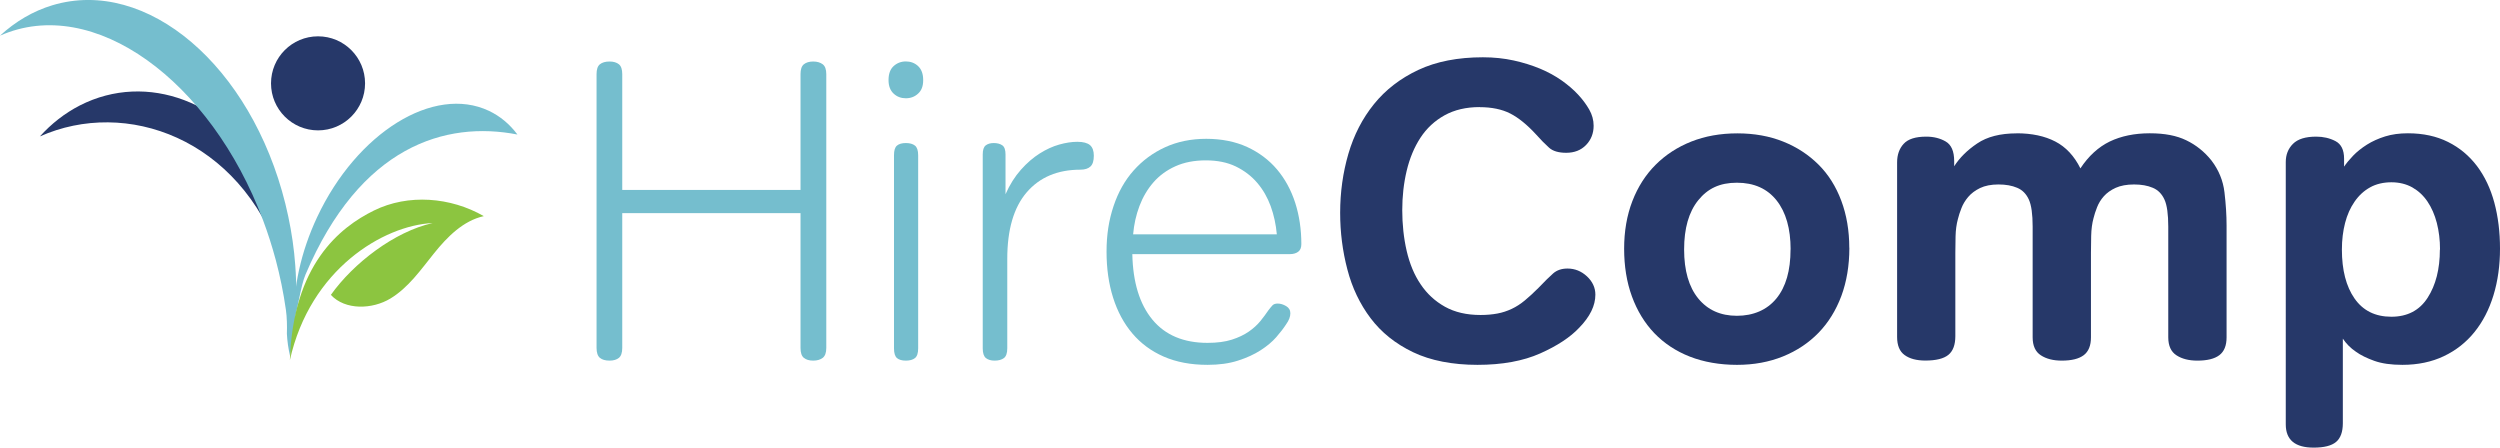
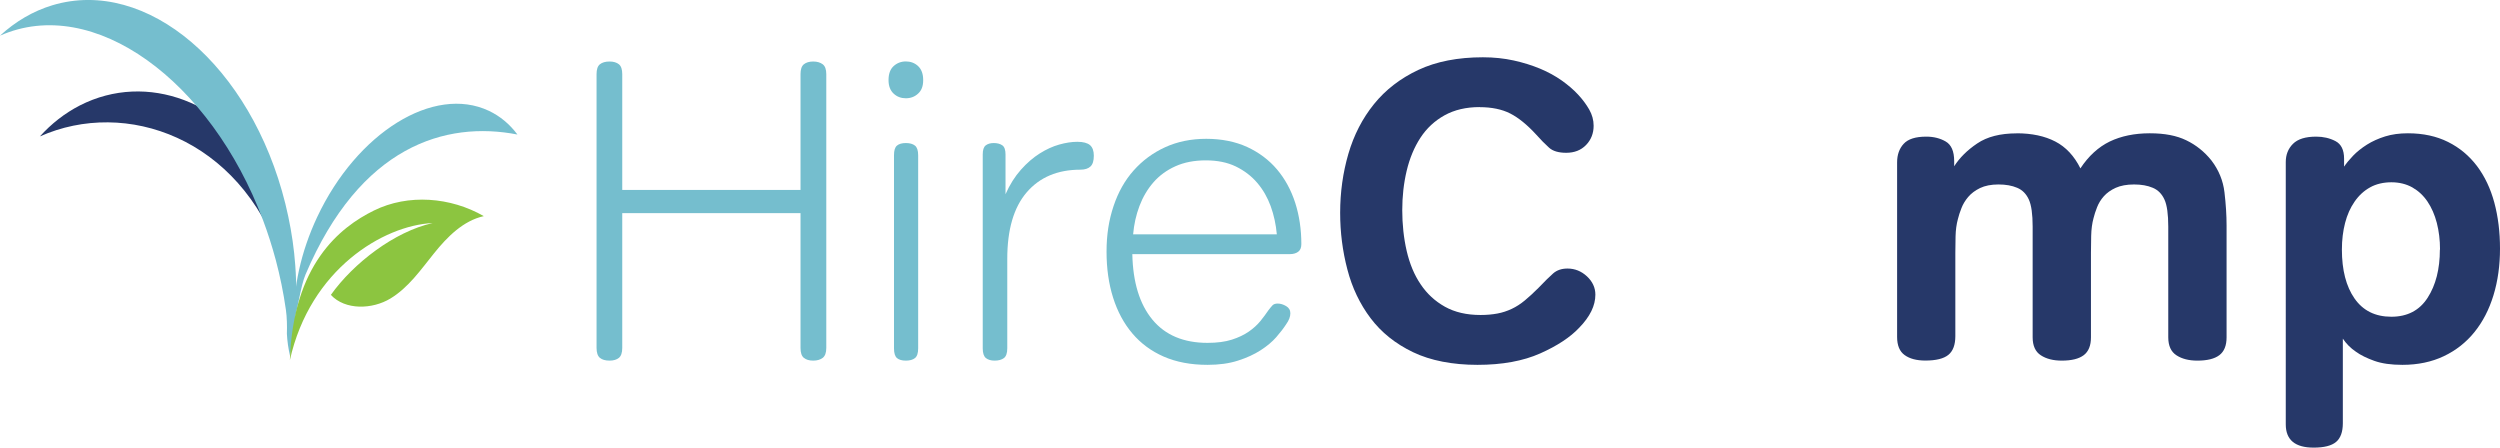
<svg xmlns="http://www.w3.org/2000/svg" id="Layer_1" data-name="Layer 1" viewBox="0 0 343.43 61.5">
  <defs>
    <style>
      .cls-1 {
        fill: #75bece;
      }

      .cls-1, .cls-2, .cls-3 {
        stroke-width: 0px;
      }

      .cls-2 {
        fill: #263869;
      }

      .cls-3 {
        fill: #8cc540;
      }
    </style>
  </defs>
  <g>
    <path class="cls-2" d="m40.1,34.79c.14,1.56.16,3.1.04,4.62-.07.92-.19,1.82-.35,2.71-.05-1.99-.64-5.03-1.2-6.67C32.9,18.95,17.3,13.47,5.48,18.74c1.56-1.73,3.4-3.18,5.48-4.25,9.27-4.73,20.28-.45,25.83,9.56.03.05.06.1.09.15.34.62.66,1.27.96,1.94.12.25.22.5.33.76.73,1.78,1.26,3.61,1.6,5.43.15.82.26,1.64.34,2.46Z" />
-     <circle class="cls-2" cx="43.69" cy="11.45" r="6.46" />
    <g>
      <g>
        <path class="cls-1" d="m41.97,37.71c-.67,1.57-1.05,4.74-1.59,6.29-.11-4.39.92-9.34,3.19-14.18,5.46-11.62,16.02-18.16,23.58-14.6,1.57.74,2.88,1.85,3.93,3.26-9.87-1.92-21.61,1.57-29.11,19.23Z" />
        <path class="cls-1" d="m0,4.9C12.86-.8,28.94,11.11,36.12,30.21c0,0,0,0,0,0,.67,1.78,1.26,3.63,1.77,5.53.58,2.19,1.05,4.46,1.38,6.79.08.55.12,1.11.14,1.67.02.54.02,1.09,0,1.64.05,1.03.2,2.05.43,3.03.46-2.3.74-4.71.83-7.2.02-.58.03-1.17.03-1.76,0-.47,0-.94-.03-1.41-.02-.68-.06-1.37-.11-2.06-.16-2.21-.48-4.45-.96-6.7-.12-.58-.26-1.16-.4-1.75C34.5,9.05,20.18-3.17,7.2.72,4.52,1.53,2.1,2.97,0,4.9Z" />
      </g>
      <path class="cls-3" d="m39.82,49.47c.44-13.1,6.83-18.23,11.55-20.55,4.71-2.32,10.53-1.85,15.09.77-2.83.63-5.01,2.84-6.83,5.1-1.82,2.26-3.52,4.72-6,6.22-2.48,1.5-6.21,1.63-8.18-.5,3.11-4.37,8.74-8.69,13.98-9.87-6.77.33-16.83,6.34-19.61,18.84Z" />
    </g>
  </g>
  <path class="cls-1" d="m81.95,10.19c0-.66.15-1.11.46-1.36s.75-.38,1.33-.38c.54,0,.97.13,1.28.38.31.25.46.71.46,1.36v15.9h24.49v-15.9c0-.66.15-1.11.46-1.36s.74-.38,1.28-.38.98.13,1.31.38c.33.25.49.71.49,1.36v37.61c0,.66-.17,1.11-.49,1.36-.33.25-.76.38-1.31.38s-.97-.13-1.28-.38-.46-.71-.46-1.36v-18.52h-24.49v18.52c0,.66-.16,1.11-.46,1.36-.31.25-.74.38-1.28.38-.58,0-1.03-.13-1.33-.38s-.46-.71-.46-1.36V10.19Z" />
  <path class="cls-1" d="m122.06,11c0-.85.23-1.49.7-1.92.46-.42,1.03-.64,1.68-.64s1.22.21,1.68.64c.46.43.7,1.06.7,1.92s-.23,1.43-.7,1.86c-.46.43-1.03.64-1.68.64s-1.22-.21-1.68-.64c-.46-.43-.7-1.04-.7-1.86Zm.75,10.33c0-.66.13-1.1.41-1.33.27-.23.68-.35,1.22-.35s.96.12,1.25.35.44.68.44,1.33v26.53c0,.66-.15,1.1-.44,1.33-.29.23-.71.35-1.25.35s-.95-.12-1.22-.35c-.27-.23-.41-.68-.41-1.33v-26.53Z" />
  <path class="cls-1" d="m138.37,47.86c0,.66-.16,1.1-.46,1.33-.31.23-.74.35-1.28.35-.5,0-.9-.12-1.19-.35-.29-.23-.44-.68-.44-1.33v-26.64c0-.62.13-1.03.41-1.25.27-.21.64-.32,1.1-.32.5,0,.9.11,1.19.32.29.21.43.63.43,1.25v5.46c.58-1.31,1.29-2.44,2.12-3.37.83-.93,1.69-1.67,2.58-2.23.89-.56,1.78-.97,2.67-1.22.89-.25,1.72-.38,2.5-.38.81,0,1.39.16,1.74.46.35.31.52.79.52,1.45,0,.7-.15,1.19-.46,1.48-.31.29-.77.44-1.39.44-3.13,0-5.59,1.04-7.37,3.11-1.78,2.07-2.67,5.12-2.67,9.14v12.31Z" />
  <path class="cls-1" d="m178.77,33.52c0,.5-.15.86-.44,1.07-.29.21-.67.32-1.13.32h-21.65c.08,3.87,1,6.87,2.76,9,1.76,2.13,4.29,3.19,7.57,3.19,1.32,0,2.43-.15,3.34-.44.91-.29,1.68-.66,2.32-1.1.64-.44,1.17-.93,1.6-1.45.42-.52.79-1.02,1.1-1.48.23-.31.43-.54.58-.7.15-.15.39-.23.7-.23.39,0,.77.12,1.16.35s.58.56.58.99c0,.46-.19.97-.58,1.51-.35.54-.8,1.13-1.36,1.77-.56.64-1.28,1.24-2.15,1.8-.87.56-1.91,1.04-3.11,1.42-1.2.39-2.59.58-4.18.58-2.28,0-4.29-.38-6.01-1.13-1.72-.75-3.16-1.82-4.32-3.19-1.16-1.37-2.04-3.01-2.64-4.91-.6-1.9-.9-4-.9-6.33s.32-4.32.96-6.24c.64-1.92,1.56-3.55,2.76-4.9,1.2-1.35,2.64-2.42,4.32-3.19,1.68-.77,3.57-1.16,5.66-1.16s4,.38,5.63,1.13c1.62.75,2.99,1.78,4.09,3.08,1.1,1.3,1.93,2.83,2.5,4.59.56,1.76.84,3.65.84,5.66Zm-13.12-11.49c-1.59,0-2.98.27-4.18.81s-2.21,1.28-3.02,2.21c-.81.93-1.45,2.01-1.92,3.25s-.75,2.53-.87,3.89h19.74c-.12-1.35-.4-2.64-.84-3.86-.45-1.22-1.06-2.29-1.86-3.22-.79-.93-1.77-1.67-2.93-2.24-1.16-.56-2.54-.84-4.12-.84Z" />
  <path class="cls-2" d="m203.26,14.71c-1.86,0-3.46.38-4.82,1.13-1.35.75-2.46,1.78-3.31,3.08-.85,1.3-1.48,2.81-1.89,4.53s-.61,3.53-.61,5.43.2,3.84.61,5.6,1.04,3.29,1.92,4.58c.87,1.3,1.98,2.32,3.34,3.08,1.35.75,2.98,1.13,4.88,1.13.85,0,1.63-.07,2.32-.2.7-.13,1.35-.35,1.97-.64.62-.29,1.22-.68,1.8-1.16.58-.48,1.2-1.05,1.86-1.71.85-.89,1.53-1.56,2.03-2,.5-.44,1.16-.67,1.97-.67,1.01,0,1.9.36,2.67,1.07.77.72,1.16,1.56,1.16,2.52,0,1.51-.74,3.02-2.21,4.53-1.24,1.32-3.03,2.5-5.37,3.54-2.34,1.04-5.21,1.57-8.62,1.57s-6.43-.58-8.85-1.74c-2.42-1.16-4.36-2.72-5.83-4.67-1.47-1.95-2.54-4.19-3.19-6.7-.66-2.51-.99-5.11-.99-7.78,0-2.82.38-5.52,1.13-8.1.75-2.57,1.92-4.85,3.51-6.82,1.59-1.97,3.62-3.54,6.09-4.7s5.44-1.74,8.88-1.74c1.51,0,2.92.15,4.24.44,1.31.29,2.52.67,3.63,1.13,1.1.46,2.09,1.01,2.96,1.62.87.62,1.62,1.26,2.23,1.92.62.66,1.13,1.35,1.54,2.06.41.72.61,1.46.61,2.24,0,1.04-.35,1.92-1.04,2.64-.7.72-1.61,1.07-2.73,1.07-1.04,0-1.83-.23-2.35-.7-.52-.46-1.11-1.06-1.77-1.8-1.24-1.35-2.43-2.32-3.57-2.9-1.14-.58-2.54-.87-4.21-.87Z" />
-   <path class="cls-2" d="m254.05,34.04c0,2.44-.37,4.64-1.1,6.62-.74,1.97-1.78,3.66-3.13,5.05-1.35,1.39-2.98,2.48-4.88,3.25-1.9.77-4,1.16-6.33,1.16s-4.56-.38-6.47-1.13c-1.92-.75-3.54-1.83-4.88-3.22-1.33-1.39-2.36-3.08-3.08-5.05s-1.07-4.16-1.07-6.56.38-4.58,1.13-6.53c.75-1.95,1.82-3.62,3.19-4.99,1.37-1.37,3.01-2.44,4.9-3.19,1.9-.75,4-1.13,6.33-1.13s4.42.38,6.3,1.13c1.88.75,3.49,1.81,4.85,3.16s2.4,3.01,3.13,4.96c.73,1.95,1.1,4.11,1.1,6.47Zm-8.07.23c0-2.86-.64-5.11-1.92-6.73s-3.1-2.44-5.46-2.44-4.01.8-5.31,2.41c-1.3,1.61-1.94,3.86-1.94,6.76s.65,5.15,1.94,6.73c1.3,1.59,3.07,2.38,5.31,2.38s4.13-.79,5.43-2.38c1.3-1.59,1.94-3.83,1.94-6.73Z" />
  <path class="cls-2" d="m277.03,18.31c2.09,0,3.86.38,5.31,1.13,1.45.75,2.6,1.98,3.45,3.69,1.12-1.7,2.47-2.93,4.03-3.69,1.57-.75,3.4-1.13,5.49-1.13s3.69.32,5.02.96,2.49,1.56,3.45,2.76c1.01,1.32,1.61,2.78,1.8,4.38.19,1.61.29,3.12.29,4.56v15.38c0,1.12-.33,1.94-.99,2.44-.66.5-1.66.75-3.02.75-1.16,0-2.12-.24-2.87-.73-.75-.48-1.13-1.31-1.13-2.47v-15.21c0-1.7-.17-2.94-.52-3.71-.35-.77-.88-1.32-1.6-1.62-.72-.31-1.58-.46-2.58-.46s-1.85.16-2.52.46c-.68.31-1.22.7-1.63,1.16-.41.46-.72.97-.93,1.51s-.38,1.04-.49,1.51c-.19.7-.3,1.51-.32,2.44s-.03,1.7-.03,2.32v11.61c0,1.12-.33,1.94-.99,2.44-.66.5-1.66.75-3.02.75-1.16,0-2.12-.24-2.87-.73-.75-.48-1.13-1.31-1.13-2.47v-15.21c0-1.7-.17-2.94-.52-3.71-.35-.77-.88-1.32-1.6-1.62-.72-.31-1.58-.46-2.58-.46s-1.85.17-2.52.49c-.68.33-1.22.74-1.63,1.22-.41.48-.72,1-.93,1.54s-.38,1.04-.49,1.51c-.19.7-.3,1.49-.32,2.38-.02.89-.03,1.65-.03,2.26v11.43c0,1.2-.32,2.06-.96,2.58s-1.69.78-3.16.78c-1.2,0-2.15-.25-2.84-.75-.7-.5-1.04-1.33-1.04-2.5v-23.97c0-1.04.3-1.9.9-2.55.6-.66,1.63-.99,3.11-.99,1,0,1.9.22,2.67.67.77.45,1.16,1.34,1.16,2.7v.7c.74-1.16,1.79-2.21,3.16-3.13,1.37-.93,3.18-1.39,5.43-1.39Z" />
  <path class="cls-2" d="m314,22.26c0-1.01.33-1.84.99-2.5.66-.66,1.72-.99,3.19-.99.97,0,1.85.2,2.64.61s1.19,1.21,1.19,2.41v1.1c.31-.46.73-.97,1.25-1.51.52-.54,1.15-1.04,1.89-1.51.73-.46,1.57-.84,2.5-1.13s1.97-.43,3.13-.43c2.09,0,3.93.4,5.51,1.19,1.59.79,2.91,1.9,3.98,3.31,1.06,1.41,1.86,3.09,2.38,5.02.52,1.94.78,4.04.78,6.33s-.3,4.46-.9,6.41c-.6,1.96-1.47,3.64-2.61,5.05-1.14,1.41-2.54,2.52-4.21,3.31-1.66.79-3.56,1.19-5.69,1.19-1.55,0-2.83-.18-3.86-.55-1.03-.37-1.87-.78-2.52-1.25-.74-.5-1.33-1.1-1.8-1.8v11.61c0,1.2-.31,2.06-.93,2.58s-1.64.78-3.08.78c-2.55,0-3.83-1.06-3.83-3.19V22.26Zm21.19,12.02c0-1.32-.15-2.53-.44-3.66-.29-1.12-.72-2.1-1.28-2.93-.56-.83-1.26-1.48-2.09-1.95-.83-.46-1.79-.7-2.87-.7s-2.1.23-2.93.7c-.83.46-1.54,1.11-2.12,1.95-.58.83-1.02,1.81-1.31,2.93-.29,1.12-.44,2.34-.44,3.66,0,2.82.58,5.07,1.74,6.73,1.16,1.66,2.84,2.5,5.05,2.5s3.87-.87,4.99-2.61c1.12-1.74,1.68-3.95,1.68-6.62Z" />
</svg>